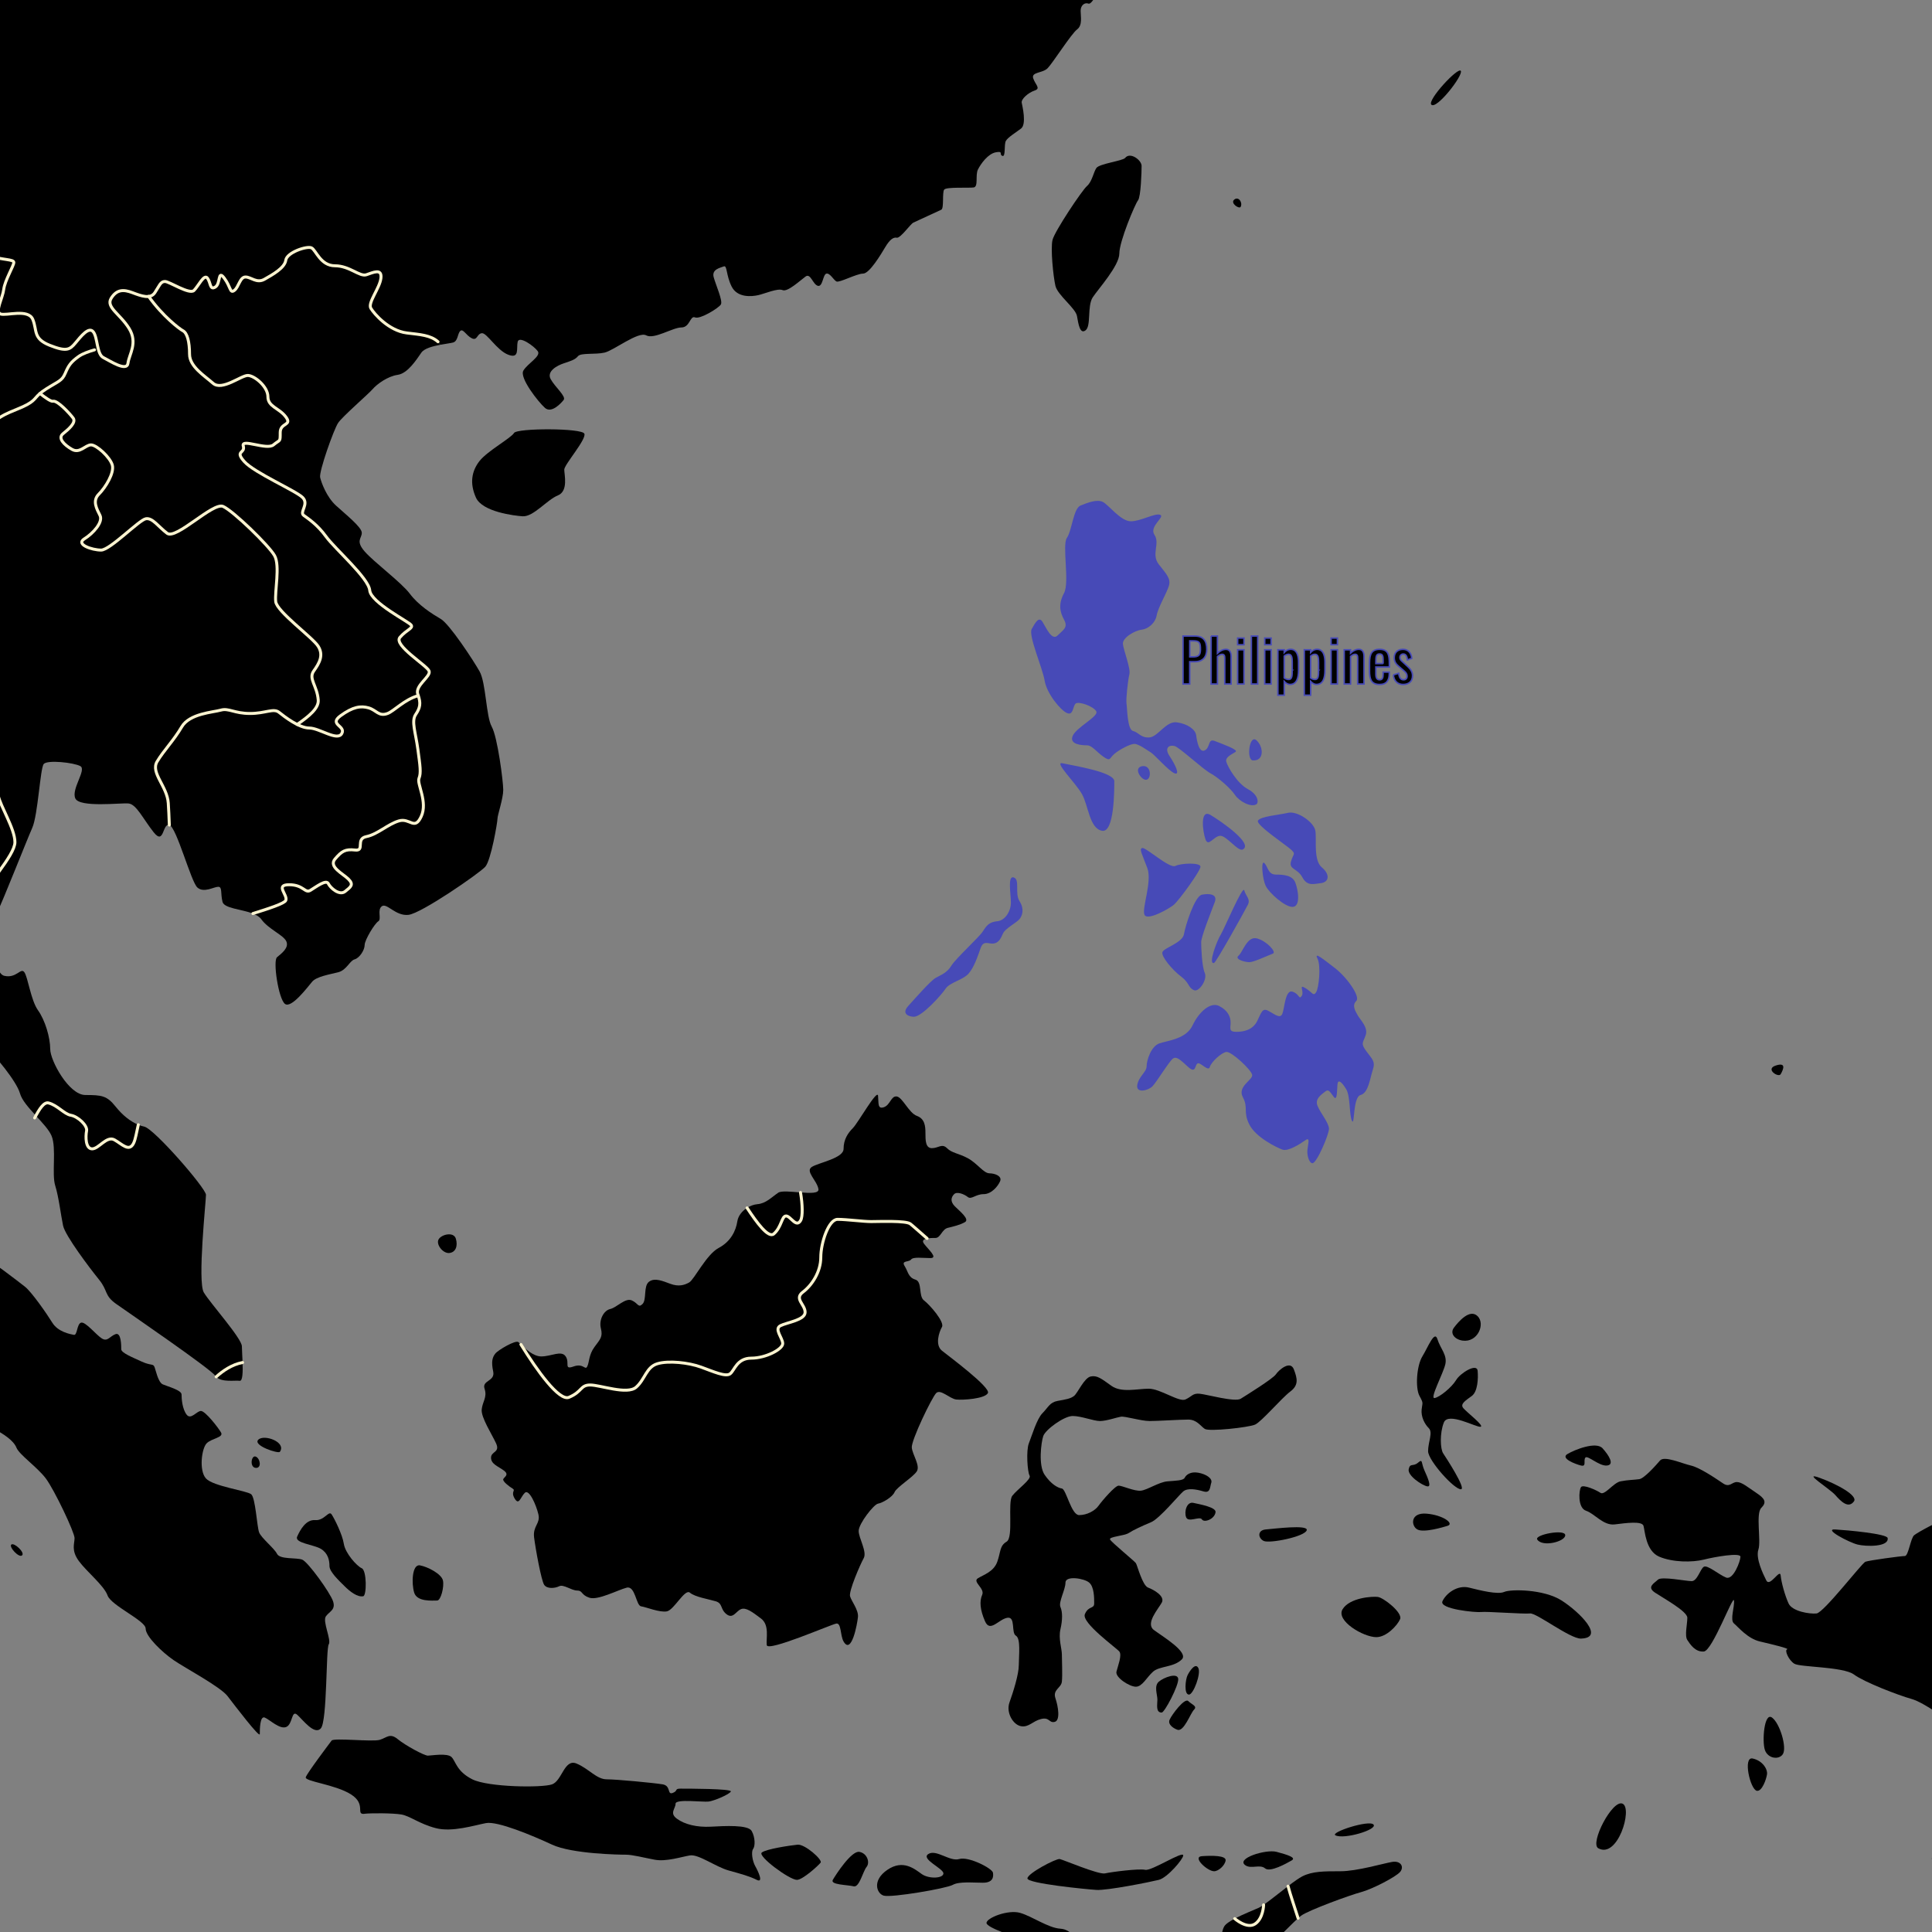
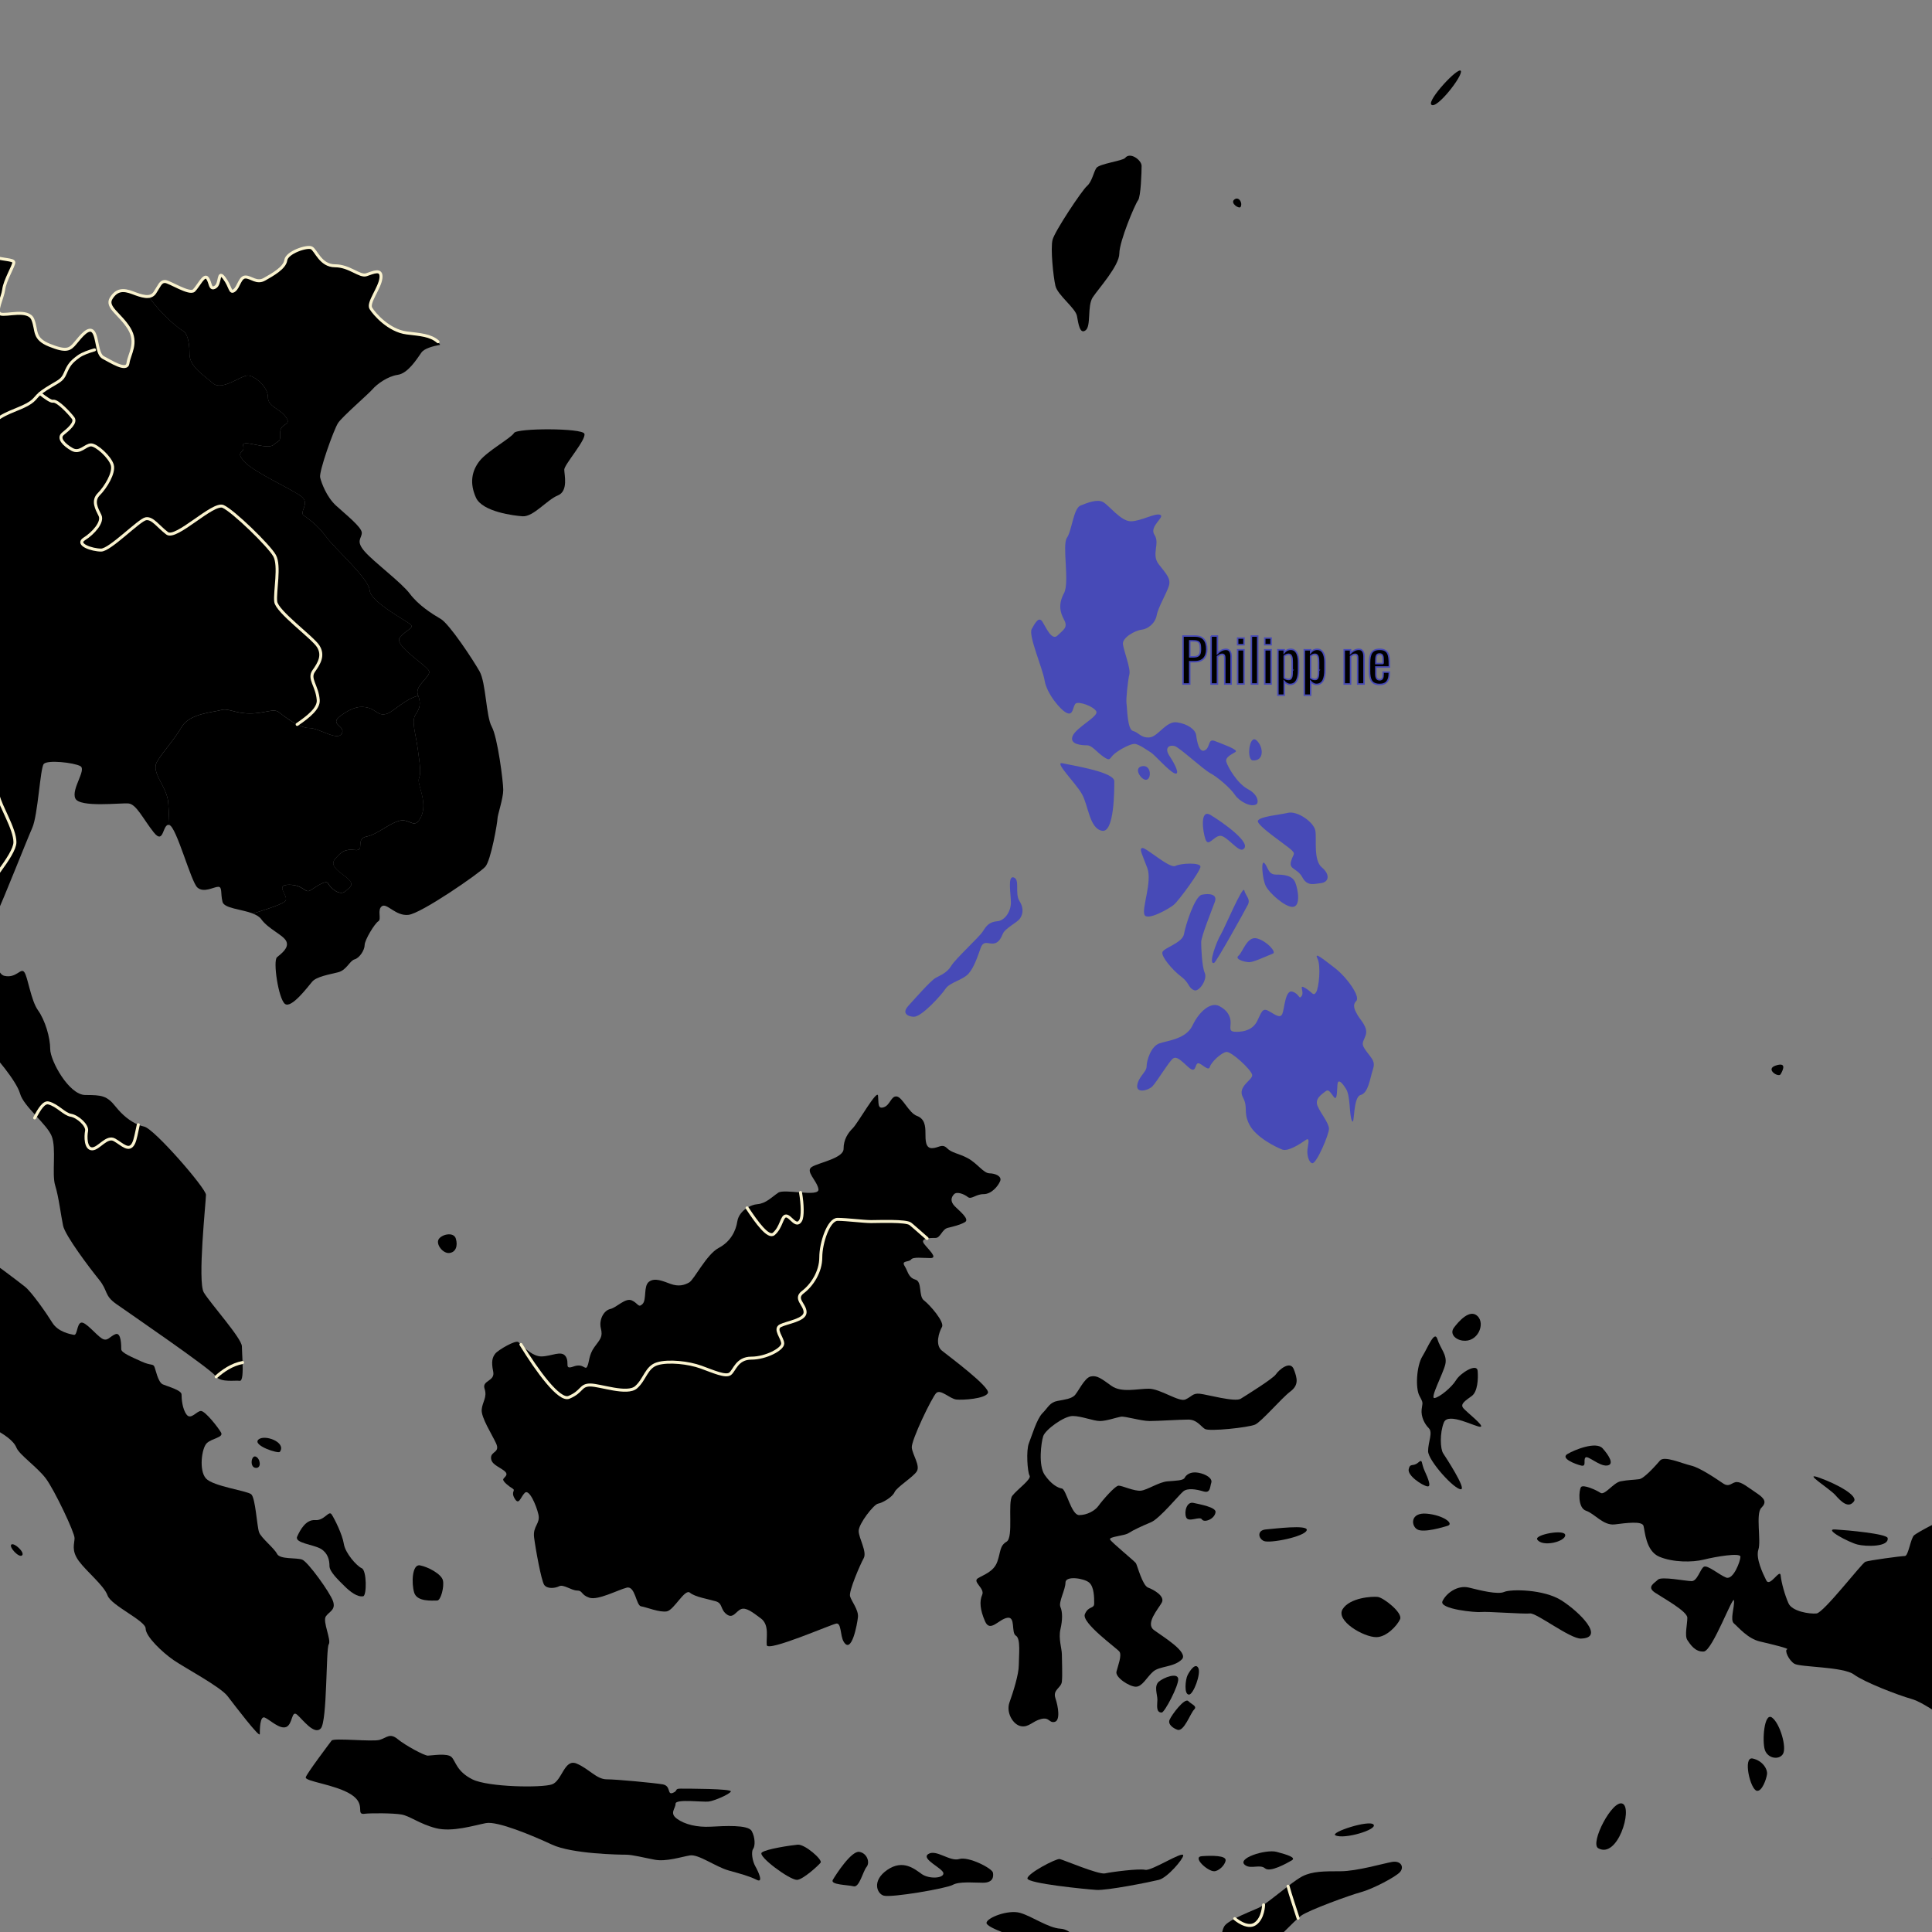
<svg xmlns="http://www.w3.org/2000/svg" id="_レイヤー_2" data-name="レイヤー 2" viewBox="0 0 1292.98 1292.98">
  <rect x="0" y="0" width="1292.98" height="1292.98" fill="#808080" stroke="none" />
  <defs>
    <style>
      .cls-1, .cls-2 {
        fill: none;
      }

      .cls-2 {
        stroke: #faf3cf;
        stroke-linecap: round;
        stroke-linejoin: round;
        stroke-width: 2px;
      }

      .cls-3 {
        fill: #474ab7;
      }

      .cls-4 {
        stroke: #474ab7;
      }

      .cls-5 {
        clip-path: url(#clippath);
      }
    </style>
    <clipPath id="clippath">
      <rect class="cls-1" width="1292.98" height="1292.98" />
    </clipPath>
  </defs>
  <g id="_レイヤー_2-2" data-name=" レイヤー 2">
    <g id="_文字" data-name=" 文字">
      <g class="cls-5">
        <g>
          <path d="M583.01,817.55c-5.24,0-16.47-1.5-22.47-1.5s-11.23,15.73-11.23,25.47-5.99,18.73-11.99,23.22c-5.99,4.49,1.5,8.24,1.5,13.48s-11.99,6.74-16.48,8.99,1.5,8.24,1.5,11.99-11.24,9.74-20.98,9.74-11.24,8.24-14.23,10.48c-3,2.25-11.24-1.5-19.47-4.49-8.24-3-21.72-4.5-29.21-2.25s-8.24,10.49-14.23,15.73c-5.99,5.24-23.97-1.5-30.71-1.5s-5.24,4.5-14.23,8.24c-6.53,2.72-21.34-17.85-32.13-35.36h0c-.76-.74-1.37-1.33-1.76-1.63-1.92-1.44-13.45,5.29-15.38,7.69-1.92,2.4-2.88,5.29-1.44,12.02,1.44,6.73-7.69,5.76-5.77,11.54,1.92,5.76-1.44,8.65-1.92,13.93-.48,5.28,6.73,16.35,9.61,22.59,2.88,6.25-3.37,5.29-3.37,9.62s4.81,5.76,8.65,8.64c3.84,2.89,0,4.32-.48,5.77-.48,1.44,3.85,4.8,6.24,6.24,2.4,1.45-1.44,1.92,1.44,6.73s3.85-.96,6.73-3.84c2.88-2.89,7.69,8.17,9.13,14.42s-3.84,7.69-2.89,15.38c.96,7.7,4.81,28.83,6.73,31.72,1.92,2.88,7.21,2.4,10.09.96,2.88-1.45,8.17,2.88,12.01,2.88s2.4,2.89,8.17,4.81c5.76,1.92,19.22-5.29,24.99-6.73,5.76-1.45,6.25,12.01,9.61,12.49s12.5,4.32,17.3,3.36c4.8-.97,12.01-15.38,15.38-12.49,3.36,2.88,12.49,4.33,17.3,5.76,4.81,1.44,2.88,5.29,7.21,8.65s6.24-1.92,9.61-3.36c3.36-1.45,7.69,1.91,13.46,6.24,5.76,4.33,3.36,12.98,3.84,17.78.48,4.82,43.25-13.93,46.61-14.41,3.37-.48,2.52,8.07,4.81,12.01,5.29,9.13,9.13-11.53,9.62-16.34.48-4.8-4.33-10.57-5.29-13.93-.96-3.36,6.73-21.15,9.13-25.47,2.4-4.33-3.36-13.46-3.36-18.26s10.09-17.78,12.97-18.26c2.88-.48,9.61-4.32,11.05-7.69,1.44-3.36,12.49-10.09,14.89-13.94,2.41-3.85-2.88-11.05-3.36-15.86-.48-4.8,13.45-33.63,16.34-36.52s9.13,3.84,13.45,4.32c4.32.49,19.23-.48,21.15-4.32,1.92-3.84-25.95-24.51-30.75-28.35-4.81-3.85-1.93-12.5,0-15.86,1.92-3.36-8.18-14.89-12.02-17.78-3.85-2.89-.96-12.49-5.77-13.94-4.81-1.44-4.8-5.28-7.21-9.12-2.41-3.84,2.88-2.41,4.32-4.32,1.45-1.92,7.7-.97,12.98-.97s-1.44-5.76-4.32-9.61c-1.59-2.11-.12-3.06,2.08-3.49-5.37-4.69-9.95-8.8-11.26-9.79-2.99-2.24-20.97-1.5-26.21-1.5h.02Z" />
          <path d="M212.98,468.51c-.75-9.74-6.74-14.23-3-19.47s6.74-10.49,3-16.48c-3.75-5.99-27.71-23.22-28.46-29.96s3-23.97-.75-30.71c-3.74-6.74-27.72-29.96-34.46-32.96-6.74-3-31.46,22.47-37.45,17.98-5.99-4.5-9.74-10.49-14.23-9.74-4.5.75-23.97,20.97-29.97,20.97s-17.23-3.75-11.23-7.49c5.99-3.74,12.73-11.24,10.48-15.73-2.24-4.49-5.24-9.74-.75-14.23,4.49-4.49,10.48-14.23,8.99-19.47-1.5-5.24-10.48-13.48-14.23-13.48s-7.49,5.99-12.74,2.99c-5.24-2.99-9.74-7.49-5.99-10.48,3.74-3,8.99-7.5,6.74-10.49s-10.49-11.98-13.48-11.24c-1.24.31-4.83-2.1-8.69-5.18h0c-3.48,2.98-3.31,4.53-8.53,7.43-6.74,3.74-17.23,5.99-23.22,12.73-5.99,6.74-14.98,8.25-23.22,9.74-8.25,1.5-8.99-3-14.98,5.99s-5.99,26.96-5.99,31.46-4.49,2.25-11.98,7.49,7.49,7.49,8.24,15.73c.75,8.24,26.21,25.47,26.96,38.2.75,12.74,14.24,14.98,14.24,17.98s-2.25,3.75-7.49,7.49-1.5,14.23-3,23.22-7.49.75-14.23,8.24c-6.74,7.49,29.96,45.69,31.46,51.68s2.25,23.97,3.74,31.46c1.5,7.49,11.24,22.47,11.24,31.46s-20.22,29.96-23.97,39.7c-2.23,5.79-6.56,13.15-12.07,20.06h-.01c.14,4.8-.03,9-.91,10.93-2.4,5.29-7.21,24.99-8.65,30.27-1.44,5.29-5.29,17.3,1.44,18.26s24.02,17.78,26.91,20.18c2.88,2.4,18.26,20.18,20.67,28.83,1.24,4.45,5.91,9.67,10.61,14.79,2.97-5.47,5.72-9.2,8.47-8.52,5.99,1.5,10.49,7.49,14.99,8.24,4.49.75,11.23,6.74,10.48,10.49s-.75,11.98,3.74,11.98,9.74-8.99,14.98-5.99c5.24,3,9.74,8.24,12.73,2.25,1.27-2.54,2.01-7.37,3.17-12.37-5.38-2.19-10.63-6.42-15.26-12.22-5.77-7.21-9.13-7.69-20.18-7.69s-23.54-23.07-23.54-30.75-3.37-19.22-8.17-25.95c-4.8-6.73-6.73-22.11-9.13-25.47-2.4-3.37-5.29,4.32-13.46,2.4s-8.65-34.6-4.8-42.29,19.7-48.06,23.54-56.71,5.29-39.88,7.69-42.77c2.41-2.88,20.18-.96,24.51,1.44,4.32,2.4-6.25,15.37-3.37,21.62s30.28,2.89,35.56,3.36c5.29.48,9.62,10.09,16.82,19.22,7.19,9.11,5.77-6.18,10.54-4.81h0c-.2-5.63-.45-10.88-.71-14.73-.75-11.24-11.98-20.22-7.49-27.72,4.49-7.49,11.23-14.22,16.48-23.22,5.24-8.99,20.97-9.74,26.21-11.24s8.98,2.25,19.48,2.25,15.73-3.75,19.48-.75c2.38,1.91,7.19,5.63,12.11,8.09,7.82-5.35,14.53-10.84,14.11-16.32l-.02.03Z" />
          <path d="M287.13,449.04c-1.5-3.75-23.98-17.23-19.48-22.47s8.99-5.99,7.5-8.24c-1.5-2.25-26.97-14.98-27.72-23.22s-23.22-27.72-29.21-35.96c-5.99-8.24-11.98-11.98-14.98-14.23s3.74-7.49-.75-11.98c-4.5-4.49-32.21-16.48-38.95-23.97-6.74-7.49.75-5.24-.75-10.49-1.5-5.24,15.73,3,20.23-.75s4.5-1.49,4.5-8.24,8.24-4.5,3.74-10.49c-4.49-5.99-11.98-6.74-11.98-13.48s-8.99-14.23-13.49-14.23-17.22,10.48-23.22,5.24-15.73-11.23-15.73-19.47-1.5-14.23-4.49-15.73c-1.95-.98-13.46-9.59-22.89-22.94-3.07.38-6.94-1.07-10.82-2.52-5.99-2.25-10.49-2.25-14.23,3.74s5.99,10.49,11.99,20.22c5.99,9.74,0,17.23-.75,23.22s-11.98-1.5-16.48-3.74c-1.93-.97-2.89-3.59-3.6-6.57l-2.31,1.42c-3.65,1.03-7.96,2.53-10.58,4.4-5.24,3.75-6.74,5.99-8.99,11.24-2.25,5.24-4.5,5.24-12.73,10.49-1.86,1.19-3.19,2.18-4.2,3.05h0c3.86,3.09,7.44,5.5,8.69,5.19,3-.75,11.24,8.24,13.48,11.24,2.25,3-3,7.5-6.74,10.49-3.74,3,.75,7.49,5.99,10.48,5.24,3,8.99-2.99,12.74-2.99s12.73,8.24,14.23,13.48c1.5,5.24-4.5,14.98-8.99,19.47-4.5,4.5-1.5,9.74.75,14.23,2.25,4.49-4.49,11.98-10.48,15.73-5.99,3.74,5.24,7.49,11.23,7.49s25.47-20.22,29.97-20.97c4.49-.75,8.24,5.24,14.23,9.74,5.99,4.49,30.71-20.97,37.45-17.98,6.74,3,30.71,26.21,34.46,32.96,3.75,6.74,0,23.97.75,30.71s24.72,23.97,28.46,29.96c3.74,5.99.75,11.23-3,16.48-3.74,5.24,2.24,9.74,3,19.47.42,5.48-6.29,10.97-14.11,16.32,2.81,1.41,5.66,2.4,8.11,2.4,6.74,0,18.72,8.99,21.72,3.74,3-5.24-8.99-6-.75-11.99s13.48-6.74,18.72-5.24,6.74,5.99,12.73,3.75c4.22-1.58,11.4-9.47,20.51-11.91h0c-.09-.27-.19-.54-.29-.82-2.25-5.99,8.99-11.98,7.49-15.73h.02Z" />
          <path d="M-13.98,603.34c3.74-9.74,23.97-30.71,23.97-39.7s-9.74-23.97-11.24-31.46c-1.5-7.49-2.25-25.46-3.74-31.46-1.5-5.99-38.2-44.2-31.46-51.68,6.74-7.49,12.73.75,14.23-8.24s-2.24-19.47,3-23.22c5.24-3.74,7.49-4.5,7.49-7.49s-13.49-5.24-14.24-17.98c-.75-12.74-26.21-29.96-26.96-38.2-.75-8.24-15.73-10.49-8.24-15.73,7.49-5.24,11.98-3,11.98-7.49s0-22.47,5.99-31.46c5.99-8.99,6.74-4.49,14.98-5.99,8.24-1.5,17.23-3,23.22-9.74s16.48-8.99,23.22-12.73c6.74-3.75,4.5-5.24,12.73-10.49,8.24-5.24,10.49-5.24,12.73-10.49,2.24-5.24,3.75-7.49,8.99-11.24,2.62-1.87,6.93-3.37,10.58-4.4l2.31-1.42c-.94-3.95-1.43-8.52-3.14-10.65-2.99-3.75-8.24,3-11.98,7.49s-5.99,5.99-17.23,1.5c-11.24-4.49-8.24-9.74-11.24-17.23-2.99-7.49-17.97-2.25-21.72-3.74-3.74-1.5,1.5-10.49,2.25-16.48.75-5.99,6.74-15.73,6.74-17.98s-7.49-1.5-16.48-4.49c-8.99-3-5.99-11.98-8.99-14.98s.75-14.23,3-18.72-22.47-3-26.96-3-6.74,10.49-12.73,12.73c-5.99,2.25-1.5-8.24.75-11.24s-3-12.74-3-18.73,12.73-16.48,16.48-17.97c3.74-1.5,1.5-8.99,5.24-11.98,3.74-3,10.49-6.75,14.98-10.49s-.75-7.49-1.5-11.24c-.75-3.74,7.49-20.22,5.99-26.96-1.5-6.74-3.74-19.48-3.74-23.97s-2.25-5.24-8.99-4.49-8.99-8.99-12.07-19.86c-1.91-6.74-11.87-12.52-15.83-8.57-3.95,3.96-3.95,8.57-3.95,17.14s-12.52,8.57-16.48,13.84c-3.95,5.27,8.57,12.53,2.64,17.8s-7.91-6.59-17.14-6.59-10.54.66-20.43,7.91-20.44,10.55-26.37,15.16c-5.94,4.62-.66,7.91,1.31,21.76,1.98,13.84-9.88,19.78-15.16,24.39-5.27,4.61-1.98,8.57.66,13.18s-15.83,34.28-19.78,40.21-19.77-3.96-25.7-5.28c-5.94-1.32-2.64,7.91-1.98,23.74.65,15.82-6.6,7.25-6.6,21.09s.66,19.12-2.64,25.05c-3.29,5.93-9.22-.66-13.18-1.32-3.95-.66,0,17.8,0,28.34s-10.55-5.27-17.14-8.56c-3.75-1.87-3.66,4.57-3.13,12.42,6.31,9.63,14.69,23.99,21.03,29.36,7.54,6.39,8.71,21.49,11.61,17.42,2.9-4.07,2.32-12.2,9.29-5.81,6.97,6.39,13.94,13.35,17.42,18.58,3.49,5.23,5.23,12.78,5.81,19.74.58,6.97,20.33,48.21,15.68,55.18-4.65,6.96-2.9,9.87-5.81,18s-14.52,20.9-5.81,22.64c8.71,1.75,10.45-4.65,15.1-.58,4.65,4.06,12.77,9.29,18,5.23,5.22-4.07,12.77-6.97,21.48-6.97s13.35-2.33,15.1-8.71c1.75-6.39-2.91-9.87,1.75-6.39,4.64,3.49,1.73,6.97,6.39,4.06,4.64-2.9,11.61-12.77,11.61-16.84s-.58-9.29,1.16-8.71c1.74.58-.58-7.54,3.49-1.74,4.07,5.8,7.55,10.45,7.55,16.25s1.16,12.78,6.97,12.78,12.77,0,9.87,1.16c-2.9,1.17-5.22,1.17-4.06,8.13,1.16,6.97,3.48,17.42,3.48,23.23s1.5,25.28,5.69,36.75c5.1,10.04,22.29,56.28,26.61,71.66s-7.21,49.97-7.21,55.26c0,3.35,1.16,13.46,1.39,21.76h.01c5.51-6.92,9.85-14.28,12.07-20.07h.03Z" />
          <path d="M280.39,520.94c1.5-3.74.75-8.24-.75-19.47-1.5-11.24-4.49-18.73-1.5-23.23,2.85-4.28,3.66-7.21,1.79-12.66h0c-9.11,2.44-16.29,10.33-20.51,11.91-5.99,2.25-7.49-2.25-12.73-3.75-5.24-1.5-10.48-.75-18.72,5.24s3.74,6.75.75,11.99c-3,5.25-14.98-3.74-21.72-3.74s-16.48-7.49-20.22-10.49c-3.74-2.99-8.99.75-19.48.75s-14.23-3.75-19.48-2.25c-5.24,1.5-20.97,2.25-26.21,11.24s-11.98,15.73-16.48,23.22c-4.5,7.49,6.74,16.48,7.49,27.72.26,3.84.51,9.09.71,14.73h.03c4.8,1.44,14.42,37.96,18.74,41.81,4.33,3.84,11.06-.48,13.94-.48s1.44,4.32,2.88,10.09c1.09,4.38,12.71,4.88,20.35,7.81,10.25-3.2,21.16-6.7,22-8.8,1.5-3.74-7.49-10.49,2.25-10.49s10.49,5.99,14.23,3.75c3.74-2.25,10.48-7.49,11.98-4.49s7.49,8.24,11.24,5.24c3.74-3,5.99-4.5,2.25-8.24-3.75-3.74-13.48-8.24-8.99-13.49,4.5-5.24,6.74-6.74,13.48-5.99,6.74.75,0-7.49,7.49-8.99s14.23-8.24,21.72-10.49c7.5-2.25,10.49,6.74,14.99-3s-2.99-21.72-1.5-25.47l-.02.02Z" />
          <path d="M329.11,486.32c-3.85-6.73-3.84-29.32-8.16-37-4.33-7.69-20.18-31.72-25.95-35.08-5.77-3.36-14.9-9.13-20.67-16.82-5.76-7.69-24.02-21.15-30.28-28.35-6.25-7.21-1.92-8.65-1.92-12.49s-11.05-12.5-17.3-18.26c-6.24-5.77-9.61-14.89-10.57-18.74-.96-3.85,9.13-32.2,12.01-36.52,2.88-4.33,20.19-19.23,23.07-22.59,2.88-3.36,10.09-8.65,16.82-9.61s12.5-10.09,15.86-14.9c1.93-2.76,7.51-4.25,12.55-5.2-.91-1.26-1.46-2.02-1.46-2.02-5.09-4.5-11.97-4.78-20.96-5.9-11.98-1.5-21.72-12.73-23.97-16.48s5.99-13.48,6.74-20.22-5.24-3.74-9.74-2.25c-4.49,1.5-11.23-5.99-20.98-5.99s-12.73-10.49-15.73-11.98c-3-1.5-16.48,3-17.23,8.24s-8.99,9.74-14.23,12.74c-5.24,2.99-8.99-1.5-12.73-1.5s-4.5,6.74-7.49,8.99c-3,2.25-2.25-2.25-6.74-8.24s-2.24,3.74-5.99,5.99-3-3-5.25-5.99c-2.24-3-5.99,5.24-8.99,8.24s-16.48-5.99-19.48-5.99-3.75,2.99-6.74,7.49c-1.06,1.58-2.49,2.32-4.16,2.52,9.43,13.35,20.93,21.97,22.89,22.94,3,1.5,4.49,7.49,4.49,15.73s9.74,14.23,15.73,19.47,18.72-5.24,23.22-5.24,13.49,7.49,13.49,14.23,7.49,7.49,11.98,13.48c4.5,5.99-3.74,3.74-3.74,10.49s0,4.49-4.5,8.24c-4.5,3.74-21.73-4.5-20.23.75,1.5,5.24-5.99,3,.75,10.49s34.46,19.47,38.95,23.97c4.49,4.49-2.25,9.74.75,11.98,3,2.25,8.99,5.99,14.98,14.23,5.99,8.24,28.46,27.72,29.21,35.96s26.22,20.97,27.72,23.22-3,3-7.5,8.24,17.98,18.72,19.48,22.47c1.5,3.74-9.74,9.74-7.49,15.73,2.25,5.99,1.5,8.99-1.5,13.48-2.99,4.5,0,11.99,1.5,23.23,1.5,11.23,2.25,15.73.75,19.47s5.99,15.73,1.5,25.47-7.49.75-14.99,3c-7.49,2.25-14.23,8.99-21.72,10.49s-.75,9.73-7.49,8.99c-6.74-.75-8.99.75-13.48,5.99-4.5,5.24,5.24,9.74,8.99,13.49,3.74,3.74,1.5,5.24-2.25,8.24-3.74,3-9.73-2.25-11.24-5.24-1.5-3-8.24,2.24-11.98,4.49-3.75,2.25-4.5-3.75-14.23-3.75s-.75,6.74-2.25,10.49c-.84,2.09-11.75,5.59-22,8.8,2.42.93,4.44,2.1,5.6,3.72,4.81,6.73,14.9,10.57,16.82,14.89,1.92,4.33-3.36,8.17-6.24,10.57s.96,27.88,5.29,31.24c4.33,3.36,15.37-11.53,18.26-14.89,2.88-3.37,11.53-4.81,17.3-6.25s7.69-7.69,11.06-8.65c3.36-.96,6.73-6.25,6.73-9.61s6.73-14.42,9.13-15.86c2.4-1.44-.96-7.69,2.4-10.09,3.37-2.4,9.13,6.73,17.78,5.77,8.65-.96,47.58-27.88,51.42-32.2,3.84-4.32,8.17-29.79,8.17-32.19s3.85-13.45,3.85-19.22-3.85-35.56-7.69-42.29v-.05Z" />
-           <path d="M745.74-83.14c-4.81-3.84-18.25,4.81-20.66,2.89-2.4-1.92,6.73-9.13,13.45-9.61,6.72-.48,20.18-13.94,23.55-14.42,3.37-.48-.96-9.61-4.81-15.38s-17.3-14.42-17.3-16.34,21.63-.48,21.63-2.88c0-1.11-3.47-5.69-7.64-10.54H-439.65V-1.37c.44.09.9.15,1.4.19,9.23.66,11.21-.66,12.53-5.93s13.19,5.27,21.75,9.23c8.57,3.95,25.05.66,29.66.66s8.57-2.64,13.18-5.28c4.61-2.63,11.87-1.32,13.85,2.64s-4.61,13.19,1.32,15.16c5.93,1.98,8.58-7.25,10.55-10.55,1.98-3.3,19.77-16.48,24.4-19.12,4.61-2.64,15.81,5.27,27.03,9.89,11.2,4.61,22.41.66,27.68,1.97,5.28,1.33,1.32,4.62,1.98,8.57.66,3.95,23.73-.66,28.34-1.32,4.61-.66,20.44-24.39,23.73-29,3.3-4.62,11.2-.66,18.46-1.32,7.25-.66,22.41-19.77,30.98-23.07s23.07,7.91,28.34,7.25c5.28-.66,13.19-11.21,20.44-11.86,7.25-.66,2.64,7.91,5.93,13.19,3.3,5.27,7.91,4.61,10.55,9.23,2.64,4.61-7.91,10.55-7.25,14.5.66,3.96,9.22,0,15.82,4.62,6.6,4.61,1.32-3.96,12.53-.66,3.27.96,5.98,1.81,8.18,2.53.39-3.52,1.33-6.11,3.68-8.47,3.96-3.95,13.91,1.83,15.83,8.57,3.09,10.87,5.33,20.61,12.07,19.86,6.74-.75,8.99,0,8.99,4.49s2.25,17.23,3.74,23.97c1.5,6.74-6.74,23.22-5.99,26.96.75,3.74,5.99,7.49,1.5,11.24-4.5,3.74-11.24,7.49-14.98,10.49-3.74,3-1.5,10.49-5.24,11.98-3.74,1.5-16.48,11.98-16.48,17.97s5.24,15.73,3,18.73c-2.25,3-6.74,13.48-.75,11.24,5.99-2.25,8.24-12.73,12.73-12.73s29.21-1.5,26.96,3c-2.25,4.49-5.99,15.73-3,18.72,3,3,0,11.98,8.99,14.98s16.48,2.25,16.48,4.49-5.99,11.99-6.74,17.98c-.75,5.99-5.99,14.98-2.25,16.48,3.75,1.5,18.72-3.75,21.72,3.74s0,12.73,11.24,17.23c11.24,4.49,13.49,3,17.23-1.5,3.74-4.49,8.99-11.24,11.98-7.49,3,3.74,2.25,14.98,6.74,17.23,4.49,2.25,15.73,9.74,16.48,3.74.75-5.99,6.74-13.48.75-23.22-5.99-9.73-15.73-14.23-11.99-20.22s8.24-5.99,14.23-3.74c5.99,2.25,11.98,4.49,14.98,0,3-4.5,3.75-7.49,6.74-7.49s16.47,8.99,19.48,5.99c3-3,6.75-11.24,8.99-8.24,2.25,3,1.5,8.24,5.25,5.99,3.74-2.25,1.5-11.98,5.99-5.99,4.5,5.99,3.74,10.49,6.74,8.24s3.74-8.99,7.49-8.99,7.49,4.49,12.73,1.5c5.24-3,13.48-7.49,14.23-12.74.75-5.24,14.23-9.74,17.23-8.24s5.99,11.98,15.73,11.98,16.48,7.49,20.98,5.99,10.49-4.49,9.74,2.25-8.99,16.48-6.74,20.22c2.25,3.75,11.99,14.98,23.97,16.48,8.99,1.12,15.87,1.41,20.96,5.9,0,0,.55.75,1.46,2.02,3.73-.7,7.16-1.12,8.59-1.52,3.37-.96,2.89-5.77,4.8-7.69,1.92-1.92,3.85,2.88,7.69,4.81,3.84,1.92,3.37-2.89,6.73-3.36,3.37-.48,10.09,11.54,17.78,14.42s5.29-4.33,6.25-8.65c.96-4.33,11.05,2.89,13.45,6.25,2.41,3.36-6.73,8.17-9.61,12.97-2.88,4.8,10.09,21.15,14.42,24.99,4.33,3.84,10.58-2.88,12.5-5.28s-5.77-8.65-8.65-13.94c-2.88-5.29,4.33-9.13,8.65-10.57,4.33-1.44,7.69-2.4,9.61-4.81,1.93-2.4,11.53-.96,17.78-2.4,6.24-1.44,22.58-14.42,27.87-11.54,5.28,2.88,17.78-5.29,23.55-5.29s5.77-8.17,9.13-6.73c3.37,1.44,15.86-6.25,17.3-8.65s-3.37-12.98-4.81-18.26c-1.44-5.29,4.33-6.24,6.73-7.21,2.41-.96,1.44,5.77,5.29,13.46s13.45,6.73,17.78,5.77,12.98-4.81,16.34-3.36c3.36,1.44,12.02-6.73,15.38-9.13,3.36-2.4,4.81,5.29,8.17,6.24,3.37.96,3.36-7.69,5.77-8.17,2.4-.48,4.8,4.32,6.72,5.28,1.92.96,13.47-5.28,17.79-5.28s12.01-12.97,14.89-17.78,5.29-6.73,7.69-6.24c2.4.48,9.13-9.13,11.05-10.09,1.92-.96,16.82-7.69,18.74-8.65,1.92-.96.48-11.53,1.92-13.45s16.34-.96,19.71-1.44c3.36-.48.97-8.17,2.88-12.01,1.92-3.85,6.73-10.57,12.01-11.53s1.92,1.44,4.32,2.4.97-7.69,2.4-10.09c1.45-2.4,6.25-5.29,10.09-8.17s.96-14.89.48-17.3c-.48-2.41,4.32-6.73,8.65-8.17s.48-3.84-.96-8.17c-1.44-4.33,6.25-3.36,9.61-6.73,3.36-3.36,15.86-23.06,19.71-25.95,3.84-2.88,2.41-8.65,2.41-12.5s2.88-5.77,5.28-4.8c2.4.96,7.69-11.06,11.06-12.02,3.36-.96,9.13,2.4,12.49-.96,3.37-3.36-1.44-7.21-5.28-11.53-3.85-4.33,3.36-1.44,6.24-4.33,2.89-2.88,1.93-7.21.49-12.02-1.45-4.81,9.13-5.77,10.57-8.65s.96-4.81-3.85-5.77,1.92-10.09,4.81-12.01-14.42-14.42-19.23-18.26h-.04Z" />
          <path d="M-46.86,797.61c-2.7-3.25-10.78-5.87-15.92-9.53-5.14-3.67-30.83-2.21-33.75-2.21s-13.21-2.2-16.88-4.4c-3.67-2.21-10.28-9.54-15.41-8.82-5.14.75-16.15,3.68-4.41,19.83,11.75,16.14,32.29,44.03,35.96,44.03s12.48,5.14,13.21,10.28c.74,5.15,24.22,21.28,24.22,27.89s7.83,10.03,12.98,11.74c7.87,2.61,22.29,12.22,24.21,17.03,1.92,4.81,12.5,49.5,18.74,52.86,6.25,3.36,12.97,7.69,14.89,12.49,1.92,4.81,13.94,12.98,19.7,20.67s19.22,36.05,19.22,39.88-2.4,8.17,2.88,15.38c5.29,7.21,16.82,16.33,19.22,23.06,2.41,6.73,25.47,16.83,25.47,22.11s11.05,15.86,18.74,21.15c7.69,5.28,31.24,17.78,36.04,24.02,4.8,6.25,21.62,28.35,21.62,25.47s0-12.49,3.36-11.05c3.37,1.44,10.09,8.16,14.42,6.24,4.32-1.92,3.36-11.52,7.21-8.16s11.53,13.93,15.86,9.13,3.37-53.34,5.29-56.23-4.32-15.38-1.92-18.74c2.4-3.36,6.73-4.33,4.8-10.09-1.92-5.76-16.82-26.43-20.66-27.87-3.85-1.45-14.9,0-16.82-3.85-1.92-3.84-10.57-10.57-12.01-14.42-1.44-3.84-2.4-23.07-5.29-25.47-2.88-2.4-25.47-5.28-30.27-10.57-4.8-5.28-2.89-20.18.48-23.54,3.37-3.37,11.53-3.84,9.61-7.21s-10.57-14.42-13.45-14.42-6.73,6.24-9.62,2.41c-2.88-3.84-3.36-10.57-3.36-13.46s-9.13-5.28-12.5-6.73c-3.36-1.44-4.8-10.09-5.76-12.01s-2.4-.48-8.65-3.36c-6.24-2.88-13.45-5.76-13.45-8.17s0-11.54-3.85-10.09c-3.85,1.44-5.28,5.28-9.13,2.88-3.85-2.41-11.05-11.52-13.94-10.57-2.88.96-2.4,8.65-4.8,8.16-2.4-.48-10.57-1.91-14.42-8.16-3.85-6.25-13.94-20.67-18.26-24.03-4.32-3.36-22.58-17.78-32.19-22.59-9.61-4.8-19.7-12.49-19.7-16.81s.48-7.69-5.77-10.58c-6.25-2.88-3.24-10.32-5.95-13.57h0Z" />
          <path d="M243.09,1068.27c-3.77.75-8.65-2.89-12.5-6.73s-10.09-9.61-10.09-13.46-.97-8.64-5.77-11.53c-4.8-2.88-17.78-3.84-15.86-8.17,1.92-4.32,5.76-11.53,12.01-11.05,6.25.48,9.13-6.73,11.05-3.84,1.92,2.89,7.21,13.46,8.17,19.71.96,6.25,8.65,14.89,12.01,16.34,3.36,1.44,3.37,18.26.96,18.74h.02Z" />
          <path d="M292.58,1071.15c-3.4,0-13.46.96-15.38-5.28-1.92-6.25-1.44-19.22,3.85-18.26s14.42,5.76,15.38,10.09c.96,4.32-1.44,13.45-3.85,13.45h0Z" />
          <path d="M14.82,1040.88c-2.07,2.06-9.14-5.76-7.21-7.21,1.93-1.44,9.13,5.29,7.21,7.21Z" />
          <path d="M244.05,1213.88c-6.5.72,1.44-6.25-9.13-12.98-10.57-6.73-31.24-8.65-30.28-11.53.97-2.89,15.86-22.59,17.3-24.51s27.39.97,32.19-.48c4.81-1.44,6.74-4.81,12.02-.48,5.28,4.32,17.78,11.05,20.18,11.05s12.98-1.92,15.86.96c2.88,2.89,3.36,9.61,13.93,14.9,10.58,5.29,46.61,5.76,53.34,3.36,6.73-2.4,8.18-17.29,16.34-13.94,8.17,3.36,13.46,10.57,20.18,10.57s31.72,2.4,37.48,3.36c5.77.96,2.88,7.21,6.73,5.76,3.85-1.44.96-2.88,5.29-2.88s34.6,0,33.64,1.92-11.05,6.24-14.9,6.73c-3.84.48-22.1-1.93-22.1,1.44s-4.33,6.25.96,10.09c5.29,3.84,13.46,5.77,22.59,5.29s24.99-1.45,27.39,2.88c2.4,4.32,2.4,10.09.96,12.01-1.44,1.93-.48,8.17,1.44,11.54s5.76,11.54.96,9.13c-4.8-2.4-10.09-3.85-18.74-6.25s-20.18-11.05-25.95-10.09c-5.77.96-15.86,4.32-23.55,2.88s-14.89-3.36-19.22-3.36-36.05-.49-49.5-6.73c-13.45-6.25-36.51-15.86-44.2-14.42s-22.6,6.25-33.64,3.37c-11.05-2.88-17.3-8.18-23.07-9.14-5.76-.96-20.18-.96-24.51-.48v.03Z" />
          <path d="M533.34,1258.09c-5.02,0-26.43-15.86-23.54-18.27,2.88-2.41,19.21-4.81,24.02-5.28,4.81-.48,16.82,10.1,15.38,12.01-1.44,1.92-12.01,11.54-15.86,11.54Z" />
          <path d="M571.3,1262.41c-4.2-1.05-15.85-.96-13.94-4.32,1.92-3.37,12.49-19.7,17.78-18.74,5.29.96,7.2,7.2,4.8,10.09s-4.81,13.94-8.65,12.98h.01Z" />
          <path d="M591.48,1268.66c-4.64-1.27-8.16-10.1,2.41-17.3,10.57-7.21,18.26-.48,23.06,2.89,4.81,3.36,14.42,2.89,14.42-.48s-15.38-9.61-10.09-12.98,14.41,5.28,20.66,3.36,22.11,6.25,22.59,9.13c.48,2.88,0,6.73-6.73,6.73s-15.86-.97-20.19,1.44c-4.32,2.4-40.85,8.65-46.13,7.21h0Z" />
          <path d="M720.75,1304.7c-2.21,2.58-9.13,10.57-18.26,7.69s-10.09-11.52-15.37-13.45c-5.29-1.93-26.91-8.66-26.91-12.02s14.43-9.12,22.59-6.72,18.73,10.09,26.91,10.57c8.17.47,13.94,10.57,11.05,13.93h-.01Z" />
          <path d="M791.87,1241.75c0,2.4-10.57,14.9-16.34,16.34-5.76,1.44-34.6,7.21-41.8,6.73-7.21-.48-46.13-4.32-46.13-7.69s19.22-13.45,21.62-12.98c2.4.48,25.95,10.56,30.28,9.61,4.32-.96,22.59-3.35,26.91-2.4,4.32.96,25.46-12.98,25.46-9.61Z" />
          <path d="M812.54,1252.32c-4.53,0-14.89-9.61-8.16-10.09,6.73-.48,16.34-.49,15.86,2.88-.48,3.37-4.81,7.21-7.69,7.21h-.01Z" />
          <path d="M833.68,1248.47c-7.29-4.56,13.45-11.06,20.66-9.13,7.21,1.93,13.46,3.84,10.09,5.76-3.37,1.93-14.42,8.18-17.79,5.29-3.36-2.88-9.13.48-12.97-1.92h0Z" />
          <path d="M893.75,1228.29c-3.89-1.95,22.59-10.57,25.47-7.21,2.88,3.37-19.71,10.1-25.47,7.21Z" />
          <path d="M1324.8,1245.1c-3.63,2.54-28.83,4.33-31.71-.48-2.89-4.81,28.83-32.68,32.68-28.83,3.85,3.84,3.36,6.24,5.76,10.56,2.4,4.33-1.92,15.37-6.73,18.74h0Z" />
          <path d="M1175.84,1198.5c-4.49-.64-9.61-23.07-2.89-21.63,6.73,1.45,10.09,7.21,9.61,10.57-.48,3.37-3.35,11.53-6.72,11.05h0Z" />
          <path d="M1193.14,1173.99c-2.69,4.02-10.1,2.88-12.02-2.89-1.92-5.76-.48-25.47,4.81-21.62,5.28,3.84,10.09,20.18,7.21,24.51Z" />
          <path d="M1069.64,1236.94c-5.89-3.26,9.61-33.16,16.34-29.8s-3.36,37-16.34,29.8Z" />
          <path d="M1263.3,1029.34c1,6.04-14.42,5.77-20.18,4.33-5.76-1.44-23.07-10.57-14.89-10.09,8.16.48,34.6,2.89,35.08,5.76h0Z" />
          <path d="M1240.71,1004.83c-3.75,5-8.65,0-12.49-4.32-3.84-4.33-22.59-15.86-10.57-11.53,12.01,4.32,25.95,12.01,23.07,15.85h-.01Z" />
          <path d="M1058.1,1096.62c-7.26.21-29.79-17.29-34.11-16.82-4.33.48-29.32-1.44-32.68-.97-3.37.48-28.36-1.91-25.95-7.21,2.4-5.29,10.08-11.05,17.78-9.12,7.69,1.91,19.23,4.81,23.55,2.88,4.32-1.92,26.43-1.92,38.44,5.76,12,7.69,29.31,24.98,12.97,25.47h0Z" />
          <path d="M921.14,1095.66c-8.7,0-27.4-11.05-22.59-18.74s19.71-8.66,23.55-8.18c3.84.49,16.81,10.58,14.89,14.9-1.92,4.33-9.13,12.01-15.86,12.01h.01Z" />
          <path d="M1028.79,1030.31c-2.07-3.24,18.74-7.21,18.74-2.88s-15.37,8.17-18.74,2.88Z" />
          <path d="M968.72,1021.17c-2.91.88-15.86,4.81-20.18,2.4-4.32-2.4-4.81-11.52,6.25-10.56,11.05.96,18.74,6.72,13.93,8.16Z" />
          <path d="M874.53,1024.06c-1.07,4.3-24.98,9.12-28.83,7.2-3.84-1.92-4.32-7.2,1.44-7.69,5.77-.48,28.35-3.37,27.39.48h0Z" />
          <path d="M1075.4,980.8c-5.26.49-12.98-7.2-14.42-5.28-1.44,1.91.97,6.23-2.89,5.28-3.84-.96-13.93-4.8-9.12-7.69,4.8-2.88,19.22-8.65,23.54-3.84,4.33,4.81,8.18,11.05,2.89,11.53Z" />
          <path d="M978.81,897.19c-5.24-.75-8.65-4.81-5.77-8.65s10.57-12.98,15.86-7.69c5.29,5.28,0,17.78-10.09,16.34h0Z" />
          <path d="M955.26,994.75c-3.45-.58-13.45-7.21-12.49-11.53.96-4.33,2.88-1.45,6.24-4.33,3.37-2.88,1.92,0,4.33,5.28,2.4,5.28,4.81,11.05,1.92,10.57h0Z" />
          <path d="M977.85,996.67c-4.25.61-22.11-19.22-22.11-25.47s3.37-12.5.48-15.38c-2.88-2.89-5.28-7.69-4.8-12.5.48-4.8,1.44-3.84-1.44-9.12-2.88-5.29-1.92-20.18,1.92-26.43,3.84-6.25,8.16-17.78,10.09-11.53,1.92,6.24,6.72,10.56,5.28,16.81-1.44,6.25-10.57,23.07-7.21,22.58,3.36-.48,11.54-7.2,14.42-12.01,2.89-4.81,13.94-11.54,14.42-6.25s0,13.93-3.84,16.82-8.17,5.29-5.77,8.17c2.4,2.89,14.42,12.01,11.53,12.49-2.88.48-21.62-10.09-24.51-2.89-2.89,7.21-2.4,17.78-.48,20.67,1.92,2.89,15.37,23.54,12.01,24.02v.02Z" />
          <path d="M788.04,1157.65c-2.29-.76-6.74-3.37-5.29-6.73,1.44-3.36,10.09-14.9,12.5-12.49,2.4,2.41,6.25,3.36,3.84,5.76-2.41,2.41-6.73,14.9-11.05,13.46h0Z" />
          <path d="M777.47,1146.12c-4.14,0-2.89-5.28-2.89-8.65s-2.41-9.13.96-12.02c3.36-2.89,12.49-6.25,12.97-1.92s-9.12,22.59-11.05,22.59h.01Z" />
          <path d="M795.73,1134.1c-3.5,0-2.4-10.09-.96-12.98s5.29-8.65,7.21-4.8c1.92,3.84-3.36,17.78-6.25,17.78Z" />
          <path d="M790.92,1110.55c-5.37,5.38-14.89,4.33-19.22,8.18-4.32,3.84-7.21,10.09-11.53,10.09s-13.94-6.25-12.98-10.09c.96-3.85,3.84-11.06,1.92-13.46-1.92-2.4-25.47-19.22-23.07-24.99,2.4-5.77,6.24-3.36,6.24-7.21s0-11.06-3.36-13.94c-3.36-2.89-15.86-4.81-15.86,0s-4.8,12.98-3.37,16.34c1.45,3.37,1.45,8.65,0,14.9-1.44,6.25.96,12.98.96,16.82s.48,13.94,0,18.26c-.48,4.33-6.25,5.29-4.32,11.05s3.36,14.89-.48,15.86c-3.84.96-3.36-3.36-9.13-1.92s-8.18,5.76-13.46,4.8-10.09-9.12-7.69-15.85c2.41-6.74,6.25-18.74,6.25-24.99s1.44-17.78-1.92-19.7c-3.36-1.92,0-12.97-5.76-12.01-5.77.96-11.53,10.08-14.89,2.4-3.37-7.69-3.85-13.45-1.93-17.78,1.93-4.33-6.73-8.66-2.88-11.06,3.84-2.39,10.57-4.32,12.98-11.05,2.4-6.73,1.45-10.57,6.25-13.46,4.8-2.88.47-26.43,3.84-30.75,3.37-4.33,12.98-11.05,11.53-13.45-1.44-2.41-2.4-16.82-.48-21.63,1.92-4.81,5.28-16.34,9.13-20.18,3.84-3.85,4.8-7.21,10.09-8.18,5.29-.96,8.65-1.43,11.06-3.36,2.4-1.92,6.73-12.01,11.05-12.98,4.33-.96,7.2,1.45,13.93,6.25,6.73,4.81,17.3,1.92,24.99,1.92s20.18,9.12,24.51,7.21c4.33-1.92,4.8-4.33,9.61-3.84,4.81.48,23.54,5.76,27.39,3.36,3.85-2.4,21.63-13.45,23.55-16.34,1.91-2.88,9.61-9.62,12.01-3.37s3.36,10.58-2.4,14.91c-5.77,4.32-19.22,20.18-23.54,22.1-4.33,1.92-30.76,4.8-33.64,2.88-2.89-1.91-5.29-6.24-11.05-6.24s-20.18.96-25.95.96-16.34-3.37-19.22-2.88c-2.89.48-9.61,2.88-13.94,2.88s-12.49-3.36-18.26-3.36-18.26,9.13-19.7,13.45-3.37,19.7.96,25.95c4.32,6.25,8.65,8.66,11.53,9.14,2.88.48,6.25,17.78,11.53,17.78s10.57-2.88,12.98-6.25c2.4-3.37,11.06-13.46,13.46-13.46s10.57,3.85,14.89,3.37c4.33-.48,12.01-5.77,17.78-6.25s10.57-.47,11.54-2.4c.96-1.93,3.85-4.33,9.13-3.37,5.28.97,9.62,3.84,8.65,6.73-.96,2.89-.48,7.21-5.28,5.76-4.81-1.44-10.57-2.4-13.45,0-2.89,2.4-15.86,18.26-21.62,20.66-5.77,2.4-12.02,5.28-14.9,7.21-2.89,1.92-13.45,2.4-12.49,4.33.96,1.92,16.34,14.41,17.3,15.85.96,1.44,4.32,14.9,8.16,16.34,3.84,1.44,11.54,5.76,9.13,10.09-2.4,4.32-11.06,13.93-5.29,18.26,5.77,4.32,23.55,14.9,18.74,19.7h-.01Z" />
-           <path d="M813.5,1012.04c-.68,4.75-7.69,7.2-9.13,4.8-1.43-2.4-9.12,2.4-10.57-1.44-1.44-3.84.48-10.57,4.81-9.61s15.37,2.89,14.89,6.25Z" />
+           <path d="M813.5,1012.04c-.68,4.75-7.69,7.2-9.13,4.8-1.43-2.4-9.12,2.4-10.57-1.44-1.44-3.84.48-10.57,4.81-9.61s15.37,2.89,14.89,6.25" />
          <path d="M1191.7,718.9c-1.42,2.5-10.57-3.37-3.37-5.77,7.21-2.4,5.3,2.4,3.37,5.77Z" />
          <path d="M300.75,838.56c-4.3.48-9.13-5.76-7.21-9.13,1.92-3.36,10.09-5.28,11.53-.48,1.44,4.81,0,9.12-4.33,9.61h0Z" />
          <path d="M171.26,982.38c-4.35-.19-3.17-8.64-.17-7.58,3,1.05,4.23,7.76.17,7.58Z" />
          <path d="M187.3,971.63c-1.01,1.43-18.32-4.23-14.45-8.11s19.03,1.59,14.45,8.11Z" />
          <path d="M349.77,345.52c-5.36-.35-26.91-2.89-31.24-12.49-4.33-9.61-2.88-17.78,2.4-24.51,5.28-6.72,21.15-15.38,23.07-18.74s45.65-3.36,47.09.48-13.46,20.66-13.46,24.02,2.88,14.42-4.33,17.3c-7.21,2.88-16.33,14.42-23.55,13.94h.02Z" />
          <path d="M752.95,105.72c-1.51,1.93-17.3,3.84-19.22,6.73-1.92,2.88-2.89,9.13-6.25,12.02-3.36,2.88-21.62,30.27-23.07,36.04s.48,24.51,1.92,30.76c1.44,6.24,13.45,14.9,14.42,20.18.97,5.29,1.92,12.49,5.77,9.61,3.85-2.88.97-16.34,4.81-22.11s17.78-21.14,17.78-29.31,10.57-33.16,12.5-35.56c1.92-2.4,2.4-19.22,2.4-23.07s-7.68-9.61-11.05-5.28h-.01Z" />
          <path class="cls-3" d="M611.67,680.46c-3.37,0-8.65-1.92-3.85-7.21,4.8-5.29,14.9-16.81,18.26-18.74s7.69-3.37,10.57-8.17,18.75-19.22,21.15-23.07c2.4-3.85,4.32-6.25,9.61-6.73s9.13-6.73,9.13-12.49-2.4-18.26,1.92-16.82c4.33,1.44.49,10.57,3.85,15.86s1.92,9.61,0,12.01c-1.93,2.4-9.62,6.25-11.06,9.61s-2.88,6.25-6.25,6.73c-3.36.48-6.72-2.4-8.65,2.88-1.92,5.28-4.32,12.97-8.17,17.3-3.85,4.32-12.49,5.77-15.38,10.09s-15.85,18.74-21.14,18.74h.01Z" />
          <path class="cls-3" d="M878.38,778.49c-2.04,0-3.85-4.81-3.37-9.13s1.92-8.65-1.44-6.24c-3.36,2.4-11.52,7.69-15.37,6.24-3.85-1.44-17.78-8.16-22.11-16.82-4.33-8.65-.48-11.05-4.33-18.26-3.84-7.21,6.74-11.53,6.25-14.89-.48-3.37-13.93-15.86-17.3-15.38s-10.09,6.73-11.06,10.09c-.96,3.36-6.25-3.37-8.17-2.41s-.96,7.21-6.25,2.41c-5.29-4.8-7.69-7.21-10.09-5.77-2.41,1.44-11.05,15.86-13.94,18.74s-11.05,4.81-10.09-.96c.97-5.77,6.25-8.65,6.25-12.49s2.89-13.46,8.65-15.38,17.78-2.88,22.1-12.01c4.32-9.13,12.01-15.86,17.78-12.98,5.77,2.89,7.69,7.21,7.69,11.05s-1.45,6.25,3.84,6.25,11.06-1.44,13.94-7.21,3.36-9.14,7.69-6.73c4.33,2.4,7.69,5.28,9.13,1.92,1.44-3.36,1.91-16.34,6.72-14.89,4.81,1.44,4.33,5.77,6.25,2.88,1.92-2.88-2.41-8.17,2.4-5.29s5.28,5.76,7.21,2.88,3.37-17.77.96-22.58c-2.4-4.81,3.36,0,11.54,6.24,8.17,6.25,17.3,19.22,14.42,22.11-2.88,2.88-.96,6.25.96,9.61,1.92,3.36,7.2,8.17,5.28,13.45-1.91,5.29-3.35,5.3.49,10.58,3.84,5.28,6.25,6.72,4.32,12.49-1.92,5.77-2.88,15.38-8.17,16.82-5.28,1.44-3.84,21.15-5.76,17.3-1.92-3.85-.97-16.34-3.85-21.15-2.88-4.8-5.29-6.72-5.77-3.84-.48,2.88,0,12.01-2.4,9.13s-3.36-5.77-5.77-3.85c-2.4,1.93-7.21,4.81-5.29,9.61,1.92,4.81,7.69,11.54,7.69,15.38s-8.16,23.06-11.05,23.06l.02.02Z" />
          <path class="cls-3" d="M851.94,638.17c-5.39,2.15-12.98,5.76-15.86,5.76s-10.09-1.92-7.21-4.33c2.88-2.4,5.77-13.45,12.5-11.53s12.97,9.14,10.57,10.09h0Z" />
          <path class="cls-3" d="M799.09,662.68c-4.07-1.75-2.88-4.81-8.65-9.13-5.77-4.33-13.46-13.46-12.5-16.34s13.45-6.24,14.42-12.01c.96-5.76,7.2-25.48,12.01-26.43,4.81-.96,10.57-.47,8.65,4.81-1.92,5.28-9.13,23.06-9.13,26.91s.48,16.34,2.4,20.67c1.92,4.33-3.84,12.98-7.21,11.53h.01Z" />
          <path class="cls-3" d="M812.54,644.42c-4.32,1.44,1.92-14.89,4.33-18.74,2.4-3.85,14.89-33.64,15.86-29.8.96,3.85,4.33,5.77,2.4,9.61-1.92,3.85-21.15,38.45-22.59,38.93Z" />
          <path class="cls-3" d="M785.63,605.49c-2.78,2.38-17.77,11.06-19.7,6.73-1.92-4.32,5.28-22.11,1.92-31.24-3.36-9.13-5.76-12.97-3.36-13.46,2.4-.48,18.25,13.93,22.1,12.01s16.82-2.4,16.82.48-14.42,22.59-17.79,25.47h.01Z" />
          <path class="cls-3" d="M864.92,606.93c-5.02,0-15.37-9.13-17.78-13.94-2.4-4.8-3.36-17.77-.96-15.37,2.4,2.4,2.4,7.69,7.69,7.69s11.06.48,12.98,5.29c1.92,4.8,3.84,16.34-1.92,16.34h0Z" />
          <path class="cls-3" d="M883.66,591.08c-3.86.32-8.65,2.4-12.01-3.85-3.36-6.24-9.13-5.28-7.69-10.57s3.36-4.8.48-7.69c-2.89-2.88-24.03-16.82-22.59-19.71,1.44-2.88,13.93-3.84,20.18-5.29,6.25-1.44,17.3,6.25,18.27,12.02.96,5.76-1.44,19.7,4.33,24.51,5.77,4.8,4.8,10.09-.96,10.57h0Z" />
          <path class="cls-3" d="M840.9,538.21c-3.6,2.41-11.54-1.92-14.42-6.24-2.89-4.33-11.06-11.53-16.35-14.42-5.28-2.88-20.66-17.3-24.02-18.26-3.37-.96-7.21.96-3.37,6.73,3.85,5.76,7.22,12.97,3.37,11.53s-13.45-12.5-15.86-13.94-8.17-5.77-11.05-5.77-10.09,3.85-13.46,6.73c-3.36,2.88-2.4,5.28-7.21,1.92s-7.69-7.69-11.05-7.69-12.02-.48-9.61-6.25c2.4-5.76,17.3-12.98,15.86-16.34s-12.01-7.2-13.93-5.28-1.44,8.16-5.77,6.25c-4.32-1.92-13.46-12.98-14.9-21.63s-11.05-30.28-8.65-34.6c2.4-4.32,4.8-8.65,7.21-4.8,2.4,3.84,6.24,12.97,10.09,9.13,3.85-3.84,7.21-5.28,4.33-10.57s-3.85-10.58,0-17.78c3.84-7.21-1.44-32.19,1.92-37,3.37-4.81,4.32-19.7,9.13-21.62,4.81-1.93,11.05-4.33,14.89-2.41,3.85,1.92,12.01,12.97,18.74,12.97s16.34-5.77,19.71-4.32c3.36,1.44-7.69,7.69-3.85,13.45,3.85,5.77-2.4,12.98,2.88,19.7,5.29,6.73,8.18,9.61,6.73,14.42-1.44,4.8-7.21,14.42-8.16,19.7-.96,5.28-5.77,9.12-10.1,9.61-4.33.48-12.97,5.29-12.49,9.61.48,4.33,5.29,16.34,4.33,20.18-.96,3.84-2.41,16.82-1.92,19.7.48,2.88.48,17.29,4.32,18.26,3.85.96,5.29,4.8,11.06,4.33,5.76-.48,11.05-11.06,18.26-10.09,7.21.96,12.5,4.8,12.98,8.65s1.93,12.01,5.77,10.09,1.91-8.16,6.72-6.24,15.86,5.77,13.93,7.21c-1.92,1.44-7.2,3.37-6.24,6.73.96,3.36,7.21,14.41,14.42,18.26,7.21,3.85,7.21,9.13,5.77,10.09h-.01Z" />
          <path class="cls-3" d="M838.49,508.9c-4.53-.28-2.4-17.78,2.41-13.45,4.8,4.32,5.28,13.93-2.41,13.45Z" />
          <path class="cls-3" d="M737.57,556c-8.47-1.49-9.13-16.82-13.45-24.51s-19.22-22.11-12.98-20.67c6.25,1.44,34.6,5.77,34.6,12.02s0,34.6-8.17,33.16h0Z" />
          <path class="cls-3" d="M766.89,521.88c-3.36,0-8.65-8.16-2.4-9.13,6.25-.96,6.24,9.13,2.4,9.13Z" />
          <path class="cls-3" d="M831.76,568.49c-3.23,1.72-11.05-9.61-15.37-9.13-4.33.48-7.69,7.69-9.61,2.4s-3.85-20.67,3.36-16.34c7.21,4.32,28.83,19.22,21.62,23.06h0Z" />
          <path d="M957.92,70.05c-2.95-2.96,17.98-25.51,19.72-22.61s-16.24,26.09-19.72,22.61Z" />
          <path d="M830.32,138.4c-.88,1.77-7.21-2.4-4.32-4.81,2.88-2.4,5.76,1.92,4.32,4.81Z" />
          <path d="M517.85,825.79c5.24-4.5,5.24-11.99,8.24-11.99s6.74,8.24,9.73,3c1.5-2.61,1.32-10.63-.08-18.75h0c-6.16-.5-12.79-1.25-14.89.15-4.32,2.88-8.17,7.21-13.94,7.69-2.3.19-4.76,1.08-6.94,2.47v.02c6.49,9.88,14.28,20.47,17.87,17.4h.01Z" />
          <path d="M662.13,785.22c-3.84,0-8.17-6.73-14.42-10.09-6.25-3.36-10.58-3.37-13.94-6.73s-5.77,0-10.09,0-4.33-5.29-4.33-10.09-.48-9.61-5.77-11.53c-5.29-1.92-9.61-12.5-13.45-12.98s-4.32,5.76-8.65,7.21c-4.33,1.44-3.37-2.88-3.85-7.69-.48-4.8-13.45,18.26-16.82,21.62-3.37,3.37-6.25,7.69-6.25,13.93s-16.34,9.14-21.15,12.02c-4.81,2.89,3.37,9.13,4.33,14.89.49,2.97-5.5,2.75-12.02,2.24h0c1.39,8.13,1.57,16.15.08,18.76-2.99,5.24-6.74-3-9.73-3s-3,7.49-8.24,11.99c-3.59,3.07-11.38-7.52-17.87-17.4v-.02c-3.28,2.09-5.94,5.31-6.51,9.06-.96,6.24-4.33,13.45-12.5,17.78s-16.34,21.14-19.7,23.07c-3.37,1.92-7.21,2.89-12.49.97-5.28-1.92-10.58-4.32-14.42-1.44-3.84,2.88-1.44,12.01-4.32,14.89-2.88,2.89-2.88-.48-7.21-2.4-4.33-1.92-10.09,4.8-14.42,5.77-4.32.96-7.69,7.21-6.25,12.98,1.44,5.76-.48,7.21-4.33,12.49-3.85,5.28-3.36,10.1-4.8,12.98-1.44,2.89-2.4-2.4-9.13,0-6.72,2.4-2.4-2.4-5.29-6.72-2.88-4.33-9.61,0-16.34,0-5.34,0-10.68-5.15-13.62-8h0c10.78,17.51,25.6,38.09,32.13,35.37,8.99-3.74,7.49-8.24,14.23-8.24s24.72,6.74,30.71,1.5,6.74-13.48,14.23-15.73c7.49-2.25,20.97-.75,29.21,2.25,8.24,2.99,16.48,6.74,19.47,4.49s4.49-10.48,14.23-10.48,20.98-6,20.98-9.74-5.99-9.74-1.5-11.99c4.5-2.25,16.48-3.75,16.48-8.99s-7.49-8.99-1.5-13.48,11.99-13.48,11.99-23.22,5.24-25.47,11.23-25.47,17.23,1.5,22.47,1.5,23.22-.75,26.21,1.5c1.31.98,5.88,5.09,11.26,9.79,1.8-.35,4.1-.35,5.61-.35,3.37,0,4.33-5.77,8.16-6.73,3.84-.96,8.17-1.92,11.54-3.85,3.36-1.93-3.36-7.21-6.73-10.57-3.36-3.36-2.41-6.24-.48-8.17,1.92-1.93,6.73,0,9.13,1.92s5.28-1.92,10.57-1.92,9.62-5.28,11.06-8.65-3.37-5.28-7.21-5.28l.02-.02Z" />
          <path d="M1406.19,1205.53c0-9.74-6-19.47-3.75-23.22,2.25-3.76,4.49-2.26,4.49-13.49v-114.55c-6.64-3.1-13.92-5.88-19.67-6.19-9.13-.48-24.02-2.41-29.31-4.81-5.28-2.4-53.82-25.95-56.7-25.95s-17.78,8.16-20.18,10.09c-2.41,1.92-3.85,13.94-6.25,13.94s-24.03,2.89-26.43,3.85-27.88,34.12-32.68,34.6-16.34-1.44-18.74-6.73-4.81-13.93-5.28-18.74c-.48-4.8-7.21,8.17-9.61,3.36-2.4-4.8-7.2-14.89-5.28-20.67,1.92-5.77-1.92-24.02,1.92-27.87,3.84-3.84,2.4-6.25-3.37-10.09s-9.61-7.21-12.98-7.21-4.81,3.84-9.13.96-15.38-10.57-21.62-12.01c-6.25-1.44-17.78-6.72-20.66-3.36s-10.57,12.01-13.93,12.49c-3.37.48-7.69.48-12.5,1.44s-10.57,9.62-13.46,7.69c-2.88-1.93-11.53-5.77-12.98-3.84-1.43,1.92-2.4,13.93,3.37,15.85,5.76,1.92,11.54,10.08,19.22,9.13s18.25-2.4,19.22.97c.97,3.36,1.45,16.81,10.58,20.66,9.13,3.84,22.1,3.85,29.79,1.93,7.7-1.93,24.51-4.82,24.51-1.93s-4.79,15.86-9.61,13.94c-4.81-1.92-12.5-8.65-14.9-7.21-2.4,1.44-4.32,9.61-8.16,9.61s-20.18-3.37-22.59-.96c-2.4,2.4-7.69,4.8-1.92,8.65,5.77,3.84,21.63,12.49,21.63,16.82s-1.92,12.01,0,14.89c1.92,2.89,5.28,8.17,11.05,7.69,5.77-.48,19.7-38.44,20.18-34.11.48,4.32-2.88,12.97,0,15.37,2.89,2.41,9.13,10.1,17.3,12.02s20.18,4.8,18.26,5.28c-1.91.48.96,7.21,4.81,9.61,3.84,2.41,32.68,1.92,39.88,7.21,7.2,5.29,29.8,13.93,38.45,16.34,8.65,2.4,26.43,15.37,28.83,18.74,2.4,3.37,10.08,18.27,9.61,21.14-.48,2.89,12.98,17.3,15.86,18.74,2.89,1.45-4.8,3.84-4.8,6.25s8.65,9.62,6.72,9.13c-1.92-.48-5.28,6.73-2.88,10.09,2.4,3.37,6.72,5.28,3.84,9.61-2.89,4.32-12.01,18.26-6.25,17.3,5.77-.96,11.53-12.49,16.34-7.69,4.81,4.8,4.8,2.4,11.53.96,6.73-1.45,11.54-1.45,17.3,3.36,4.36,3.63,21.36,22.1,31.26,30.89.01-26.3-.33-63.43-.33-69.99v.02Z" />
          <path d="M931.71,1246.07c-5.77.97-23.54,6.25-34.6,6.25s-18.74,0-25.46,3.37c-2.28,1.14-5.79,3.67-9.62,6.6v.02c1.57,5.95,4.54,14.58,6.71,21.43.77-.69,1.43-1.25,1.95-1.63,5.28-3.85,33.15-13.94,40.36-15.86,7.21-1.92,23.07-10.09,25.95-13.45,2.89-3.36.48-7.7-5.29-6.73h0Z" />
          <path d="M839.99,1287.55c5.48-3.71,5.67-12.75,5.67-12.75-1.35.93-2.49,1.64-3.33,2.02-3.28,1.49-10.45,4.27-15.99,7.21,0,0,8.17,7.23,13.65,3.52Z" />
          <path d="M862.03,1262.29c-5.68,4.34-12.08,9.56-16.37,12.52,0,0-.19,9.04-5.67,12.75s-13.64-3.51-13.65-3.52c-3.39,1.79-6.17,3.64-7.08,5.28-2.41,4.33-1.92,12.01-3.84,18.74-1.92,6.73,20.66-.48,26.43-.48,3.9,0,19.89-17.56,26.88-23.84-2.17-6.84-5.14-15.47-6.72-21.43v-.02h.02Z" />
          <path d="M162.35,911.85c-.15-4.33-.47-8.66-.47-10.82,0-5.28-21.15-28.83-25.47-36.04-4.33-7.21,1.44-61.03,1.44-65.36s-34.6-44.21-41.33-45.65c-1.32-.28-2.65-.7-3.96-1.24-1.16,5-1.89,9.83-3.17,12.37-2.99,5.99-7.49.75-12.73-2.25-5.24-2.99-10.48,5.99-14.98,5.99s-4.5-8.24-3.74-11.98c.75-3.75-5.99-9.74-10.48-10.49-4.5-.75-8.99-6.74-14.99-8.24-2.75-.68-5.5,3.05-8.47,8.52,4.44,4.84,8.9,9.59,10.53,13.56,3.36,8.17,0,25.47,2.4,33.16,2.41,7.69,3.85,20.18,5.29,26.91,1.44,6.73,17.78,28.35,24.02,36.04,6.24,7.69,3.36,10.57,11.53,16.33,8.17,5.77,62.95,43.26,66.31,48.06.18.25.38.47.59.69,4.62-4.09,10.42-8.17,17.67-9.57h.01Z" />
          <path d="M162.35,911.85c-7.25,1.4-13.05,5.49-17.67,9.57,3.77,3.91,12.56,2.22,15.75,2.68,1.99.28,2.13-5.99,1.91-12.25h0Z" />
          <path class="cls-2" d="M-239.67,241.97c-.53-7.85-.63-14.3,3.13-12.43,6.59,3.3,17.14,19.12,17.14,8.56s-3.95-29,0-28.34,9.89,7.25,13.18,1.32c3.3-5.93,2.64-11.21,2.64-25.05s7.25-5.27,6.6-21.09c-.66-15.83-3.96-25.06,1.98-23.74,5.93,1.32,21.75,11.21,25.7,5.28,3.96-5.93,22.42-35.6,19.78-40.21-2.64-4.62-5.94-8.57-.66-13.18s17.14-10.55,15.16-24.39c-1.97-13.84-7.25-17.14-1.31-21.76,5.93-4.61,16.47-7.91,26.37-15.16,9.89-7.25,11.21-7.91,20.43-7.91s11.21,11.87,17.14,6.59c5.93-5.27-6.6-12.52-2.64-17.8,3.96-5.27,16.48-5.27,16.48-13.84s0-13.18,3.95-17.14c3.96-3.95,13.91,1.83,15.83,8.57,3.09,10.87,5.33,20.61,12.07,19.86,6.74-.75,8.99,0,8.99,4.49s2.25,17.23,3.74,23.97c1.5,6.74-6.74,23.22-5.99,26.96.75,3.74,5.99,7.49,1.5,11.24-4.5,3.74-11.24,7.49-14.98,10.49-3.74,3-1.5,10.49-5.24,11.98-3.74,1.5-16.48,11.98-16.48,17.97s5.24,15.73,3,18.73c-2.25,3-6.74,13.48-.75,11.24,5.99-2.25,8.24-12.73,12.73-12.73s29.21-1.5,26.96,3c-2.25,4.49-5.99,15.73-3,18.72,3,3,0,11.98,8.99,14.98s16.48,2.25,16.48,4.49-5.99,11.99-6.74,17.98c-.75,5.99-5.99,14.98-2.25,16.48,3.75,1.5,18.72-3.75,21.72,3.74s0,12.73,11.24,17.23c11.24,4.49,13.49,3,17.23-1.5,3.74-4.49,8.99-11.24,11.98-7.49,3,3.74,2.25,14.98,6.74,17.23s15.73,9.74,16.48,3.74c.75-5.99,6.74-13.48.75-23.22-5.99-9.73-15.73-14.23-11.99-20.22s8.24-5.99,14.23-3.74c5.99,2.25,11.98,4.49,14.98,0,3-4.5,3.75-7.49,6.74-7.49s16.47,8.99,19.48,5.99c3-3,6.75-11.24,8.99-8.24,2.25,3,1.5,8.24,5.25,5.99,3.74-2.25,1.5-11.98,5.99-5.99,4.5,5.99,3.74,10.49,6.74,8.24s3.74-8.99,7.49-8.99,7.49,4.49,12.73,1.5c5.24-3,13.48-7.49,14.23-12.74.75-5.24,14.23-9.74,17.23-8.24s5.99,11.98,15.73,11.98,16.48,7.49,20.98,5.99,10.49-4.49,9.74,2.25-8.99,16.48-6.74,20.22c2.25,3.75,11.99,14.98,23.97,16.48,8.99,1.12,15.87,1.41,20.96,5.9" />
          <path class="cls-2" d="M862.02,1262.31c1.59,5.96,4.56,14.61,6.73,21.46" />
          <path class="cls-2" d="M499.98,808.38c6.49,9.88,14.28,20.47,17.87,17.4,5.24-4.5,5.24-11.99,8.24-11.99s6.74,8.24,9.73,3c1.5-2.61,1.32-10.63-.08-18.75" />
          <path class="cls-2" d="M348.64,899.78c10.78,17.51,25.6,38.08,32.13,35.36,8.99-3.74,7.49-8.24,14.23-8.24s24.72,6.74,30.71,1.5,6.74-13.48,14.23-15.73c7.49-2.25,20.97-.75,29.21,2.25,8.24,2.99,16.48,6.74,19.47,4.49s4.49-10.48,14.23-10.48,20.98-6,20.98-9.74-5.99-9.74-1.5-11.99c4.5-2.25,16.48-3.75,16.48-8.99s-7.49-8.99-1.5-13.48,11.99-13.48,11.99-23.22,5.24-25.47,11.23-25.47,17.23,1.5,22.47,1.5,23.22-.75,26.21,1.5c1.31.98,5.88,5.09,11.26,9.79" />
          <path class="cls-2" d="M144.68,921.42c4.62-4.09,10.42-8.17,17.67-9.57" />
          <path class="cls-2" d="M23.2,748.17c3.28-6.27,6.27-10.77,9.27-10.02,5.99,1.5,10.49,7.49,14.99,8.24,4.49.75,11.23,6.74,10.48,10.49s-.75,11.98,3.74,11.98,9.74-8.99,14.98-5.99c5.24,3,9.74,8.24,12.73,2.25,1.27-2.54,2.01-7.39,3.17-12.4" />
          <path class="cls-2" d="M-26.05,623.39c5.51-6.91,9.85-14.27,12.07-20.06,3.74-9.74,23.97-30.71,23.97-39.7s-9.74-23.97-11.24-31.46c-1.5-7.49-2.25-25.46-3.74-31.46-1.5-5.99-38.2-44.2-31.46-51.68,6.74-7.49,12.73.75,14.23-8.24s-2.24-19.47,3-23.22c5.24-3.74,7.49-4.5,7.49-7.49s-13.49-5.24-14.24-17.98c-.75-12.74-26.21-29.96-26.96-38.2-.75-8.24-15.73-10.49-8.24-15.73,7.49-5.24,11.98-3,11.98-7.49s0-22.47,5.99-31.46c5.99-8.99,6.74-4.49,14.98-5.99,8.24-1.5,17.23-3,23.22-9.74s16.48-8.99,23.22-12.73c6.74-3.75,4.5-5.24,12.73-10.49,8.24-5.24,10.49-5.24,12.73-10.49,2.24-5.24,3.75-7.49,8.99-11.24,2.62-1.87,6.93-3.37,10.58-4.4" />
-           <path class="cls-2" d="M169.25,611.39c10.25-3.21,21.17-6.71,22.01-8.8,1.5-3.74-7.49-10.49,2.25-10.49s10.49,5.99,14.23,3.75c3.74-2.25,10.48-7.49,11.98-4.49s7.49,8.24,11.24,5.24c3.74-3,5.99-4.5,2.25-8.24-3.75-3.74-13.48-8.24-8.99-13.49,4.5-5.24,6.74-6.74,13.48-5.99,6.74.75,0-7.49,7.49-8.99s14.23-8.24,21.72-10.49c7.5-2.25,10.49,6.74,14.99-3s-2.99-21.72-1.5-25.47c1.5-3.74.75-8.24-.75-19.47-1.5-11.24-4.49-18.73-1.5-23.23,2.99-4.49,3.74-7.49,1.5-13.48-2.25-5.99,8.99-11.98,7.49-15.73s-23.98-17.23-19.48-22.47,8.99-5.99,7.5-8.24c-1.5-2.25-26.97-14.98-27.72-23.22s-23.22-27.72-29.21-35.96c-5.99-8.24-11.98-11.98-14.98-14.23s3.74-7.49-.75-11.98c-4.5-4.49-32.21-16.48-38.95-23.97-6.74-7.49.75-5.24-.75-10.49-1.5-5.24,15.73,3,20.23-.75s4.5-1.49,4.5-8.24,8.24-4.5,3.74-10.49c-4.49-5.99-11.98-6.74-11.98-13.48s-8.99-14.23-13.49-14.23-17.22,10.48-23.22,5.24c-5.99-5.24-15.73-11.23-15.73-19.47s-1.5-14.23-4.49-15.73c-1.95-.98-13.47-9.6-22.9-22.97" />
-           <path class="cls-2" d="M113.32,552.15c-.2-5.63-.45-10.88-.71-14.73-.75-11.24-11.98-20.22-7.49-27.72,4.49-7.49,11.23-14.22,16.48-23.22,5.24-8.99,20.97-9.74,26.21-11.24,5.24-1.5,8.98,2.25,19.48,2.25s15.73-3.75,19.48-.75c3.74,3,13.48,10.49,20.22,10.49s18.72,8.99,21.72,3.74c3-5.24-8.99-6-.75-11.99s13.48-6.74,18.72-5.24,6.74,5.99,12.73,3.75c4.22-1.58,11.4-9.47,20.51-11.91" />
          <path class="cls-2" d="M198.87,484.83c7.82-5.35,14.53-10.84,14.11-16.32-.75-9.74-6.74-14.23-3-19.47s6.74-10.49,3-16.48c-3.75-5.99-27.71-23.22-28.46-29.96s3-23.97-.75-30.71c-3.74-6.74-27.72-29.96-34.46-32.96-6.74-3-31.46,22.47-37.45,17.98-5.99-4.5-9.74-10.49-14.23-9.74-4.5.75-23.97,20.97-29.97,20.97s-17.23-3.75-11.23-7.49c5.99-3.74,12.73-11.24,10.48-15.73-2.24-4.49-5.24-9.74-.75-14.23,4.49-4.49,10.48-14.23,8.99-19.47-1.5-5.24-10.48-13.48-14.23-13.48s-7.49,5.99-12.74,2.99c-5.24-2.99-9.74-7.49-5.99-10.48,3.74-3,8.99-7.5,6.74-10.49s-10.49-11.98-13.48-11.24c-1.24.31-4.83-2.1-8.69-5.18" />
          <path class="cls-2" d="M826.34,1284.03s8.17,7.23,13.65,3.52,5.67-12.75,5.67-12.75" />
          <g>
            <path class="cls-4" d="M791.74,425.68h7.96c5.75,0,7.92,3.29,7.92,8.87,0,5.11-2.65,8.28-7.88,8.28h-3.53v14.93h-4.48v-32.08h.01ZM798.28,439.61c3.84,0,5.11-1.07,5.11-5.03,0-4.56-.6-5.7-5.06-5.7h-2.1v10.73h2.06-.01Z" />
            <path class="cls-4" d="M810.51,425.68h4.24v11.57c1.55-1.46,3.41-2.69,5.75-2.69,2.7,0,3.41,2.46,3.41,4.67v18.54h-4.24v-17.3c0-1.62-.36-2.58-1.82-2.58-1,0-2.14.67-3.08,1.5v18.37h-4.24v-32.08h-.01Z" />
            <path class="cls-4" d="M828.3,427.02h4.24v4.44h-4.24v-4.44ZM828.3,434.86h4.24v22.9h-4.24v-22.9Z" />
            <path class="cls-4" d="M837.48,425.68h4.24v32.08h-4.24v-32.08Z" />
            <path class="cls-4" d="M846.43,427.02h4.24v4.44h-4.24v-4.44ZM846.43,434.86h4.24v22.9h-4.24v-22.9Z" />
            <path class="cls-4" d="M855.22,434.86h4.24v1.82c.98-1.15,2.41-2.14,4.36-2.14,4.79,0,5.23,5.86,5.23,8.59v5.54c0,4.87-1.19,9.38-5.7,9.38-1.62,0-2.89-.95-3.88-2.02v9.23h-4.24v-30.42h-.01ZM864.81,448.68v-5.54c0-2.86-.28-5.27-2.46-5.27-1.1,0-2.14.55-2.89,1.19v14.65c.79.6,1.78,1.03,3.05,1.03,2.18,0,2.29-2.69,2.29-6.06h.01Z" />
            <path class="cls-4" d="M872.89,434.86h4.24v1.82c.98-1.15,2.41-2.14,4.36-2.14,4.79,0,5.23,5.86,5.23,8.59v5.54c0,4.87-1.19,9.38-5.7,9.38-1.62,0-2.89-.95-3.88-2.02v9.23h-4.24v-30.42h-.01ZM882.46,448.68v-5.54c0-2.86-.28-5.27-2.46-5.27-1.1,0-2.14.55-2.89,1.19v14.65c.79.6,1.78,1.03,3.05,1.03,2.18,0,2.29-2.69,2.29-6.06h.01Z" />
-             <path class="cls-4" d="M890.82,427.02h4.24v4.44h-4.24v-4.44ZM890.82,434.86h4.24v22.9h-4.24v-22.9Z" />
            <path class="cls-4" d="M899.61,434.86h4.24v2.26c1.5-1.43,3.36-2.58,5.58-2.58,2.74,0,3.44,2.46,3.44,4.67v18.54h-4.24v-17.3c0-1.62-.36-2.58-1.82-2.58-.95,0-2.02.64-2.96,1.43v18.46h-4.24v-22.9h0Z" />
            <path class="cls-4" d="M916.56,448.92v-5.23c0-6.06,1.5-9.14,6.77-9.14,5.75,0,6.49,3.72,6.49,9.98v1.86h-9.04v4.6c0,2.77.76,3.96,2.58,3.96s2.29-1.46,2.29-3.76v-1.39h4.12v.88c0,4.6-1.79,7.4-6.46,7.4-5.39,0-6.77-3.17-6.77-9.14h.01ZM925.66,444.09v-2.06c0-2.81-.28-4.36-2.38-4.36s-2.5,1.22-2.5,5.18v1.22h4.87Z" />
-             <path class="cls-4" d="M932.52,451.66l3.53-1.07c.4,2.93,1.34,4.36,3.29,4.36,1.5,0,2.34-.95,2.34-2.41,0-1.31-.55-2.29-1.86-3.41l-3.92-3.36c-1.58-1.34-2.81-2.89-2.81-5.58,0-3.6,2.34-5.63,5.9-5.63s5.54,2.69,5.82,6.02l-2.86,1.07c-.31-2.38-1-3.96-2.81-3.96-1.39,0-2.26,1.07-2.26,2.34,0,.79.31,1.55,1.15,2.29l4.04,3.72c1.62,1.5,3.25,3.25,3.25,6.18,0,3.92-2.58,5.86-6.34,5.86s-6.14-2.57-6.46-6.42h-.02Z" />
          </g>
        </g>
      </g>
    </g>
  </g>
</svg>